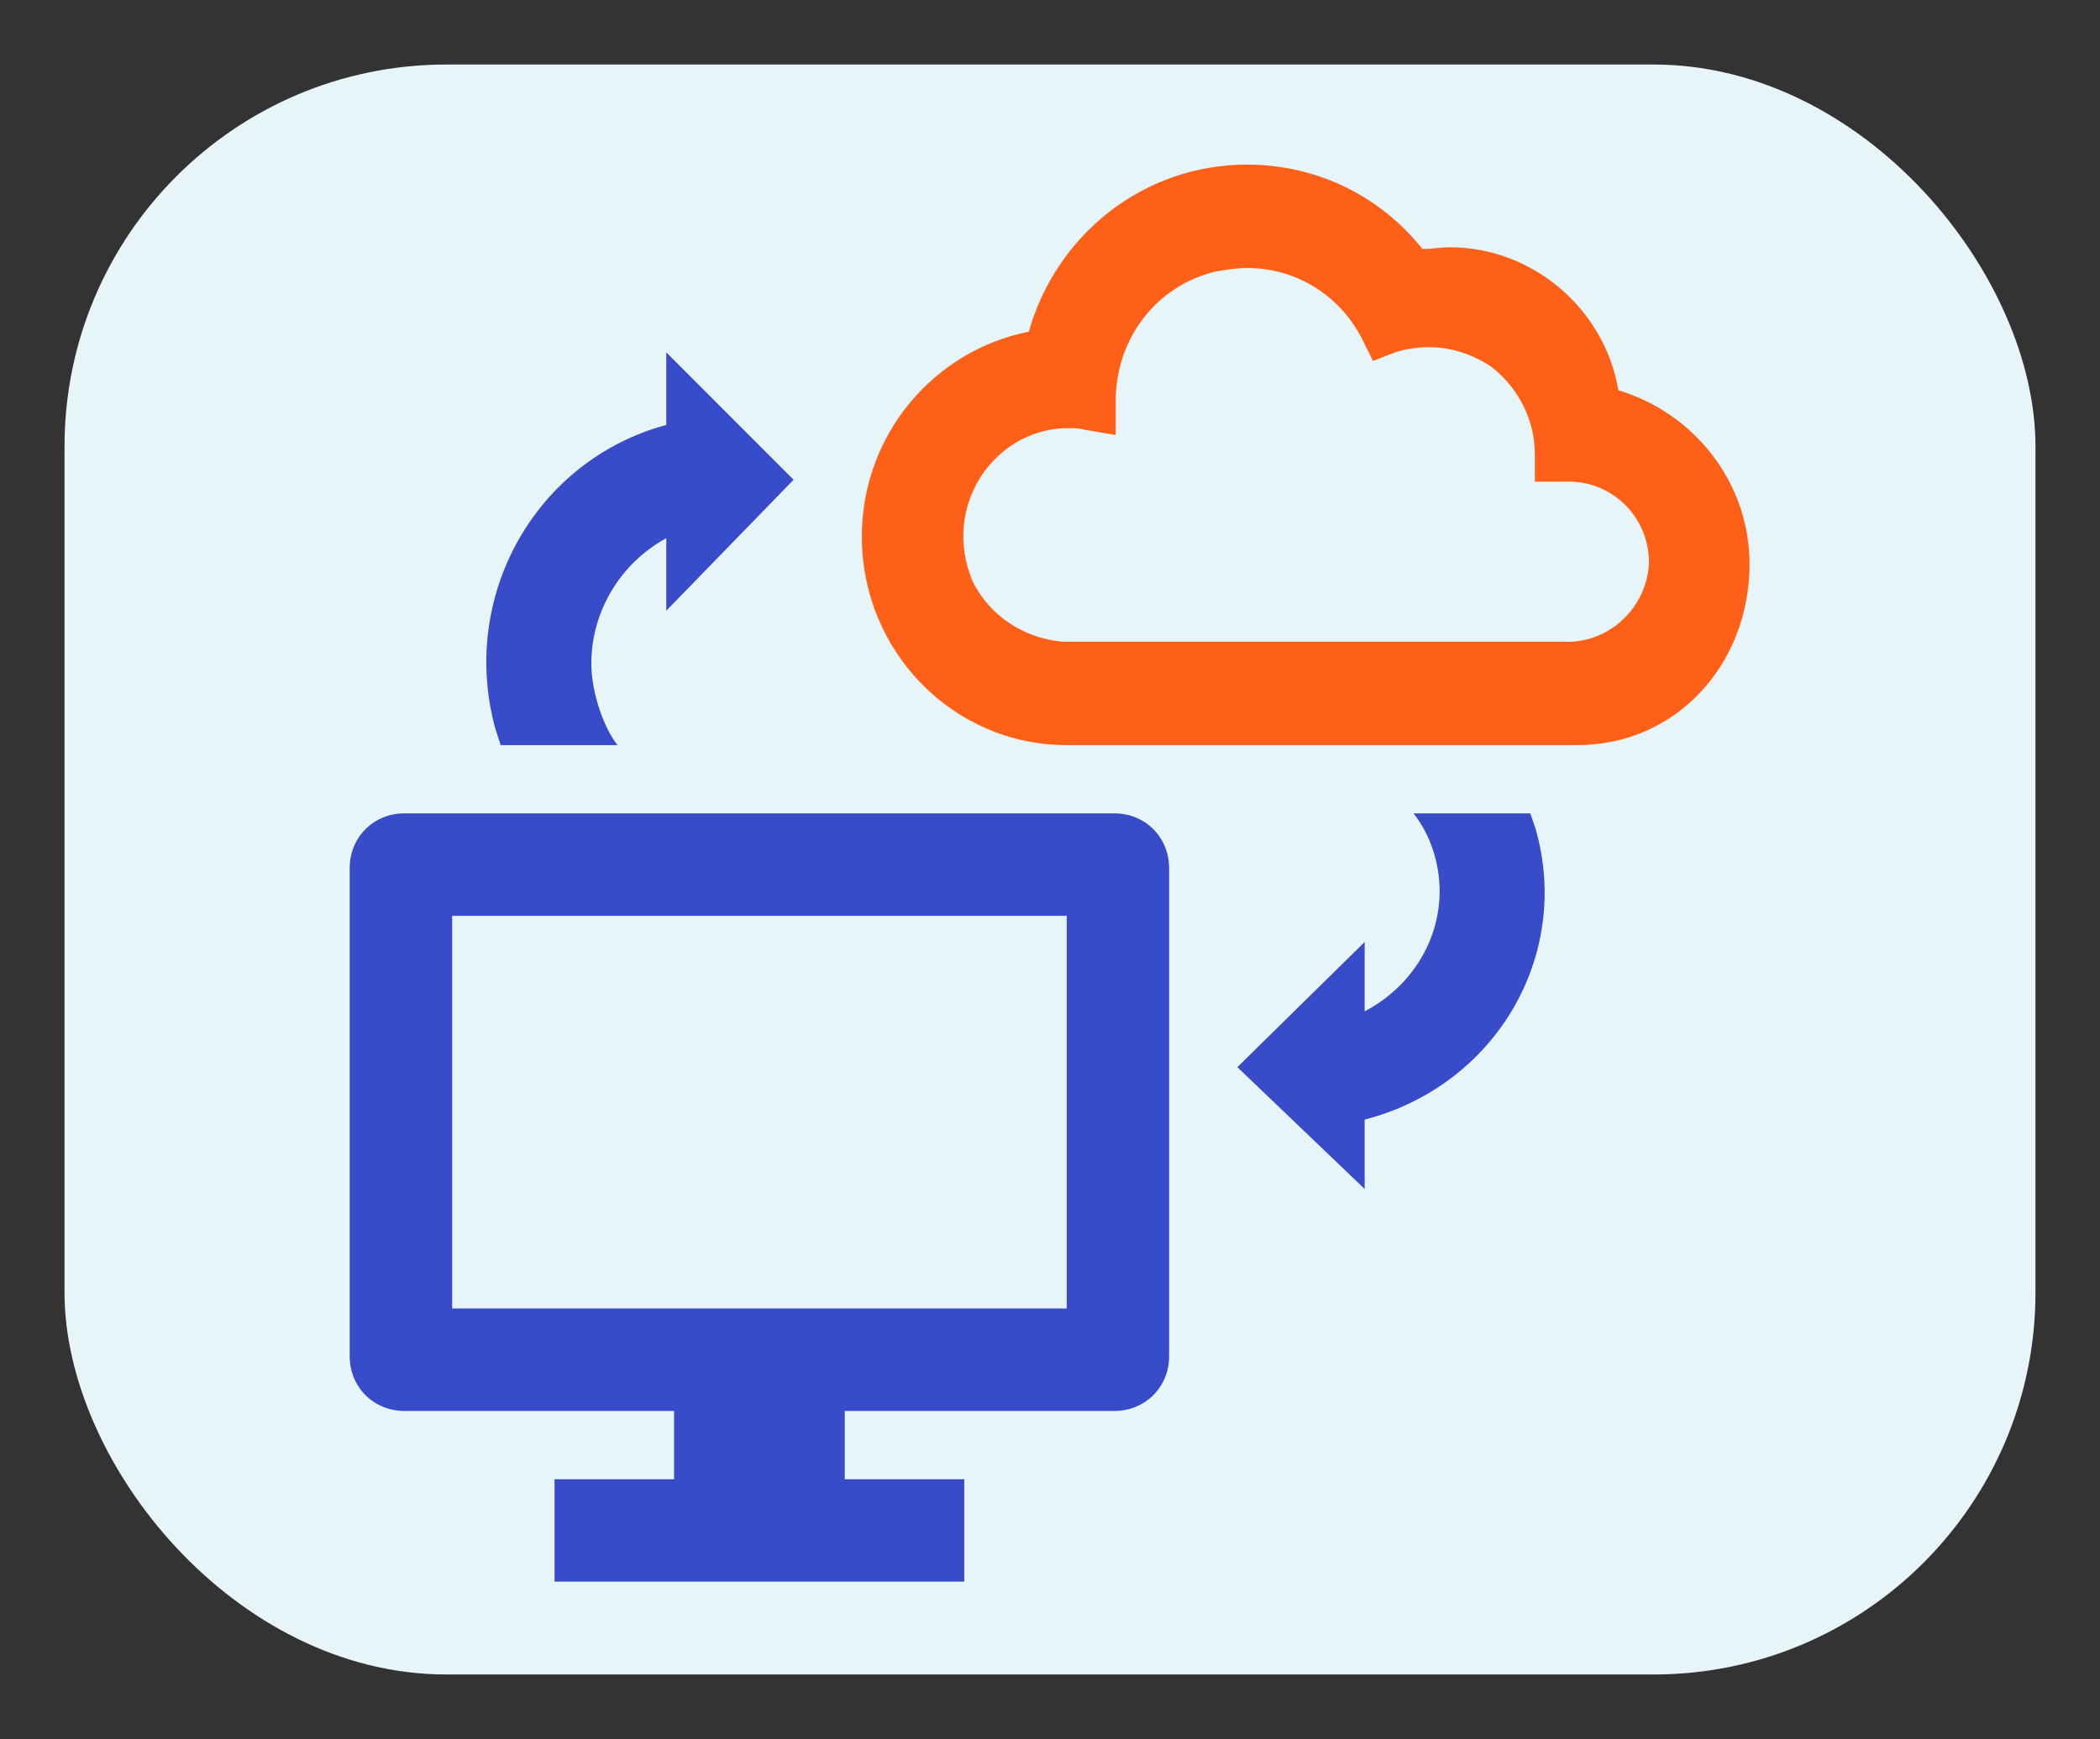
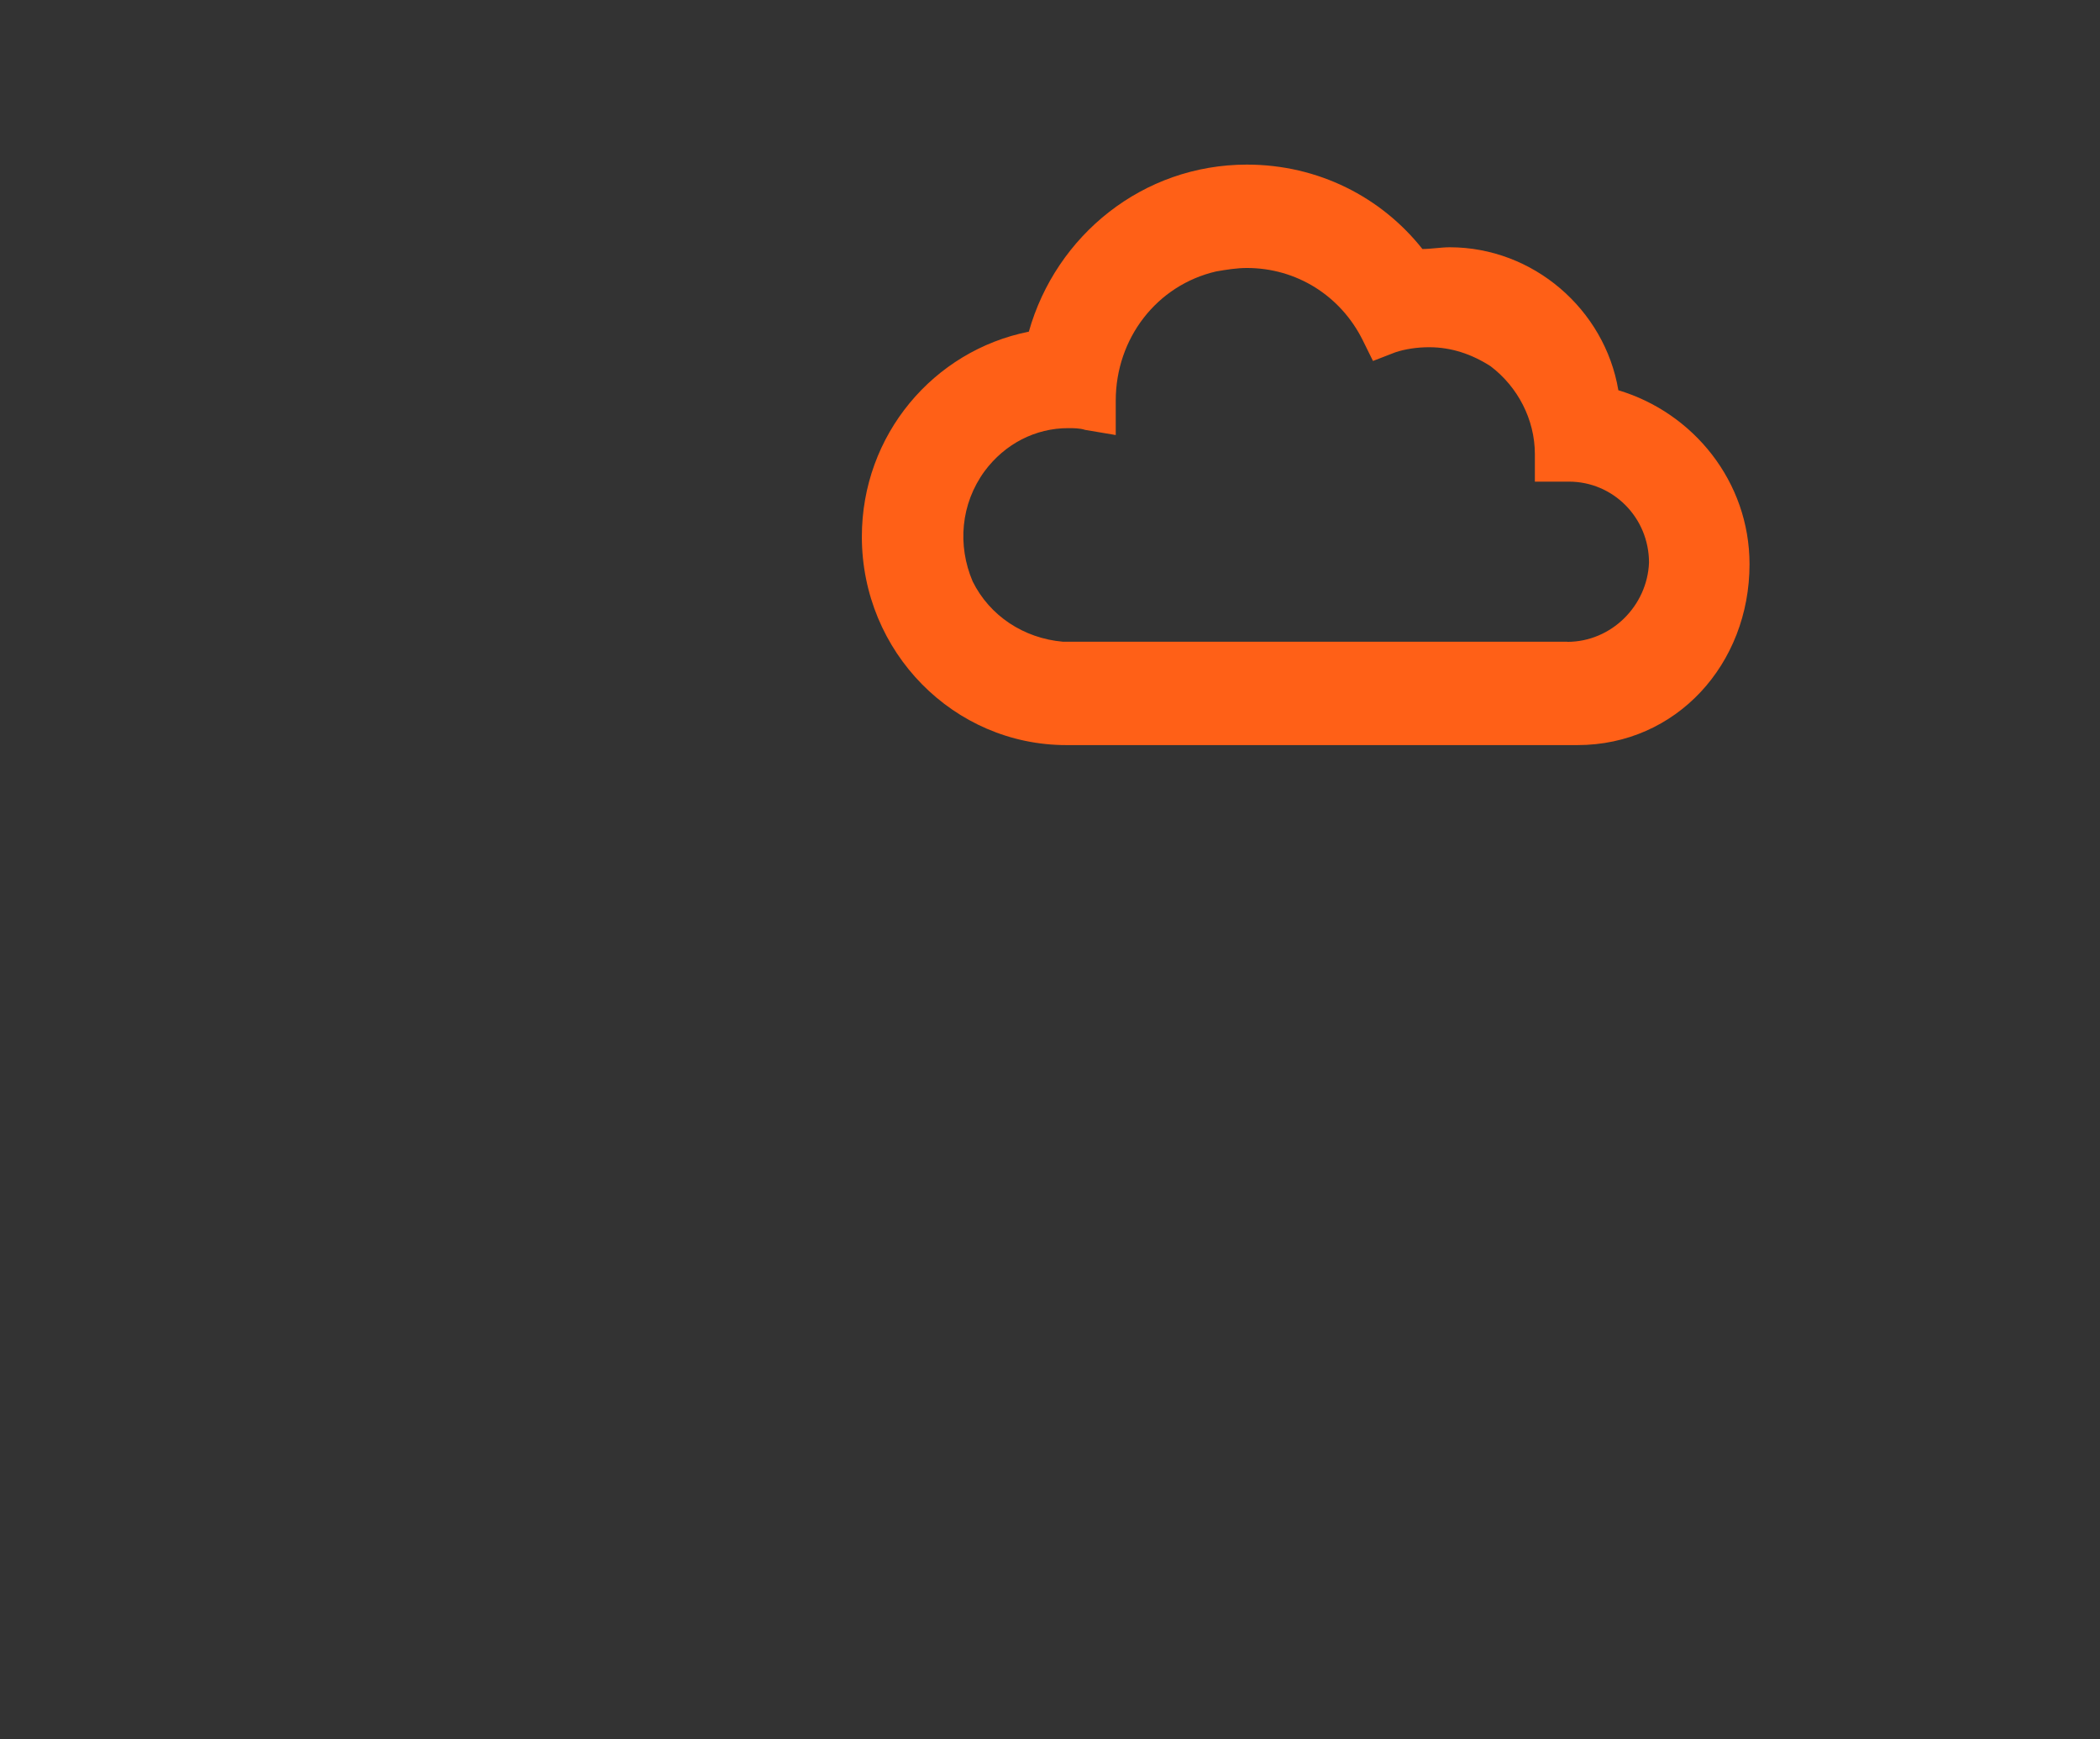
<svg xmlns="http://www.w3.org/2000/svg" xmlns:ns1="http://sodipodi.sourceforge.net/DTD/sodipodi-0.dtd" xmlns:ns2="http://www.inkscape.org/namespaces/inkscape" width="32.548mm" height="26.95mm" viewBox="0 0 32.548 26.95" version="1.1" id="svg1" ns1:docname="cloud-sync.svg" ns2:version="1.4 (86a8ad7, 2024-10-11)">
  <rect x="0" y="0" width="32.548" height="26.95" fill="#333333" stroke="none" />
  <ns1:namedview id="namedview1" pagecolor="#ffffff" bordercolor="#000000" borderopacity="0.25" ns2:showpageshadow="2" ns2:pageopacity="0.0" ns2:pagecheckerboard="0" ns2:deskcolor="#d1d1d1" ns2:document-units="mm" ns2:zoom="4.6791066" ns2:cx="-20.409879" ns2:cy="32.805408" ns2:window-width="2365" ns2:window-height="1195" ns2:window-x="2370" ns2:window-y="440" ns2:window-maximized="0" ns2:current-layer="layer1" />
  <defs id="defs1">
    <clipPath id="clip0">
-       <rect x="172" y="422" width="92" height="68" id="rect1" />
-     </clipPath>
+       </clipPath>
  </defs>
  <g ns2:label="Layer 1" ns2:groupmode="layer" id="layer1" transform="translate(-241.436,-181.07)">
    <style id="style1">
.MsftOfcResponsive_Fill_595959 {
 fill:#595959; 
}
</style>
-     <rect style="fill:#e7f5f9;fill-opacity:1;stroke:none;stroke-width:2;stroke-linecap:round;stroke-opacity:1" id="rect1-2" width="30.548" height="24.95" x="242.436" y="182.07" ry="5.918" />
    <path d="m 266.519,187.118 c -0.211,-1.255 -1.321,-2.216 -2.614,-2.216 -0.132,0 -0.291,0.027 -0.423,0.027 -0.634,-0.801 -1.611,-1.308 -2.72,-1.308 -1.611,0 -2.958,1.094 -3.38,2.589 -1.479,0.294 -2.588,1.602 -2.588,3.177 0,1.789 1.426,3.23 3.169,3.23 v 0 c 0,0 7.817,0 7.922,0 1.532,0 2.667,-1.255 2.667,-2.803 0,-1.281 -0.872,-2.349 -2.033,-2.696 z m -0.792,3.897 h -7.817 c -0.607,-0.053 -1.135,-0.401 -1.399,-0.935 -0.238,-0.56 -0.185,-1.201 0.185,-1.708 0.317,-0.427 0.792,-0.667 1.294,-0.667 0.079,0 0.185,0 0.264,0.027 l 0.475,0.08 v -0.534 c 0,-0.961 0.634,-1.789 1.558,-2.002 0.158,-0.027 0.317,-0.053 0.475,-0.053 0,0 0,0 0,0 v 0 c 0,0 0,0 0,0 0.766,0 1.452,0.427 1.796,1.121 l 0.158,0.32 0.343,-0.133 c 0.158,-0.053 0.343,-0.08 0.528,-0.08 0.343,0 0.66,0.107 0.951,0.294 0.423,0.32 0.687,0.828 0.687,1.362 v 0.427 h 0.528 c 0.687,0 1.241,0.56 1.241,1.255 -0.026,0.667 -0.581,1.228 -1.267,1.228 z" fill="#47d45a" fill-rule="evenodd" id="path1" style="fill:#ff6017;fill-opacity:1;stroke-width:0.265" />
-     <path d="m 258.71,193.675 h -11.007 c -0.476,0 -0.847,0.37 -0.847,0.847 v 7.567 c 0,0.476 0.37,0.847 0.847,0.847 0,0 0,0 0,0 h 4.18 v 1.058 h -1.852 v 1.587 h 6.35 v -1.587 h -1.852 v -1.058 h 4.18 c 0.476,0 0.847,-0.37 0.847,-0.847 v 0 -7.567 c 0,-0.476 -0.37,-0.847 -0.847,-0.847 z m -0.741,7.673 h -9.525 v -6.085 h 9.525 z" fill="#595959" fill-rule="evenodd" id="path2" style="fill:#384bc8;fill-opacity:1;stroke-width:0.265" />
-     <path d="m 263.344,193.675 c 0.27,0.341 0.405,0.787 0.405,1.206 0,0.787 -0.459,1.494 -1.162,1.862 v -1.075 l -1.973,1.94 1.973,1.888 v -1.075 c 2.027,-0.524 3.215,-2.543 2.648,-4.51 -0.027,-0.079 -0.054,-0.157 -0.081,-0.236 z" fill="#595959" fill-rule="evenodd" id="path3" style="fill:#384bc8;fill-opacity:1;stroke-width:0.265" />
-     <path d="m 251.006,192.617 c -0.216,-0.274 -0.405,-0.822 -0.405,-1.261 0,-0.822 0.459,-1.562 1.162,-1.946 v 1.124 l 1.973,-2.029 -1.973,-1.974 v 1.124 c -2.027,0.548 -3.215,2.659 -2.648,4.715 0.027,0.082 0.054,0.164 0.081,0.247 z" fill="#595959" fill-rule="evenodd" id="path4" style="fill:#384bc8;fill-opacity:1;stroke-width:0.265" />
  </g>
</svg>